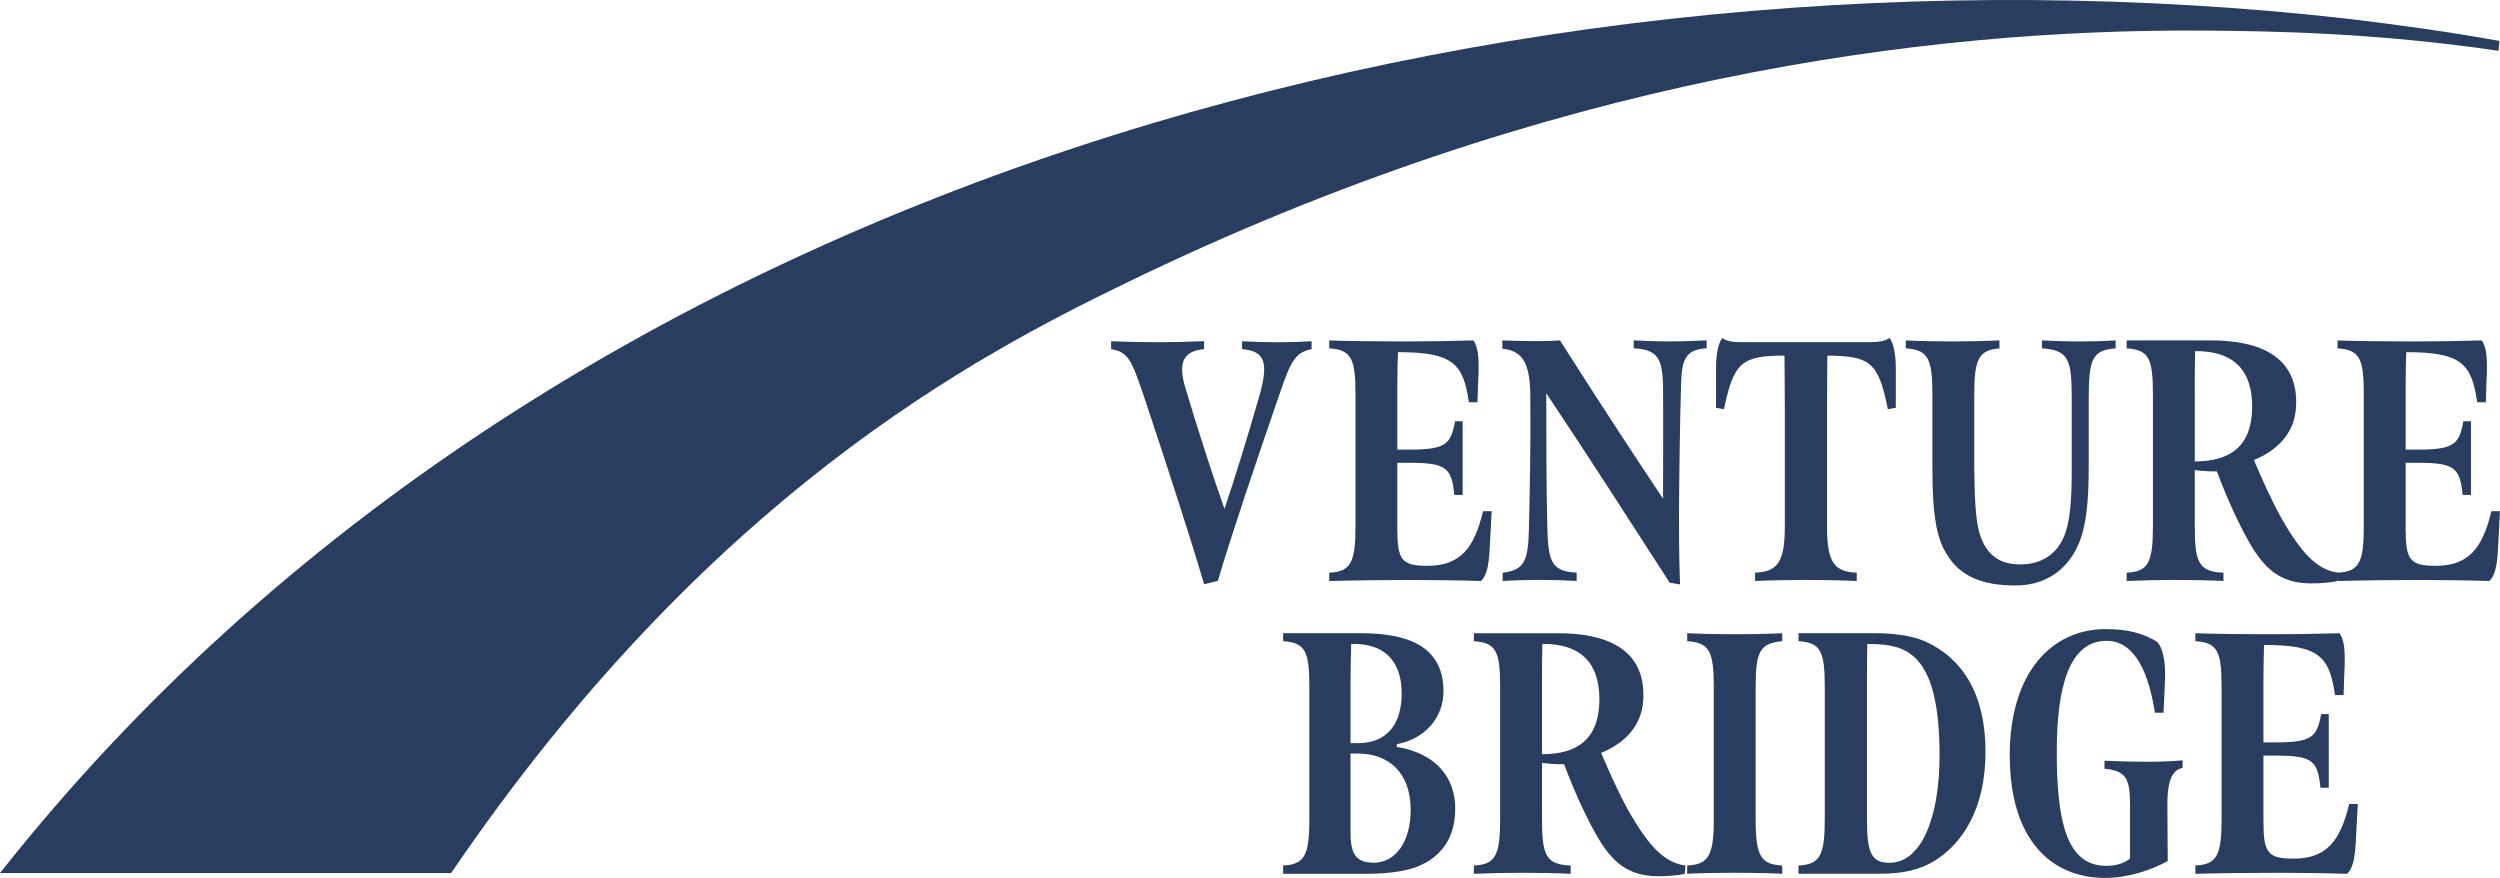
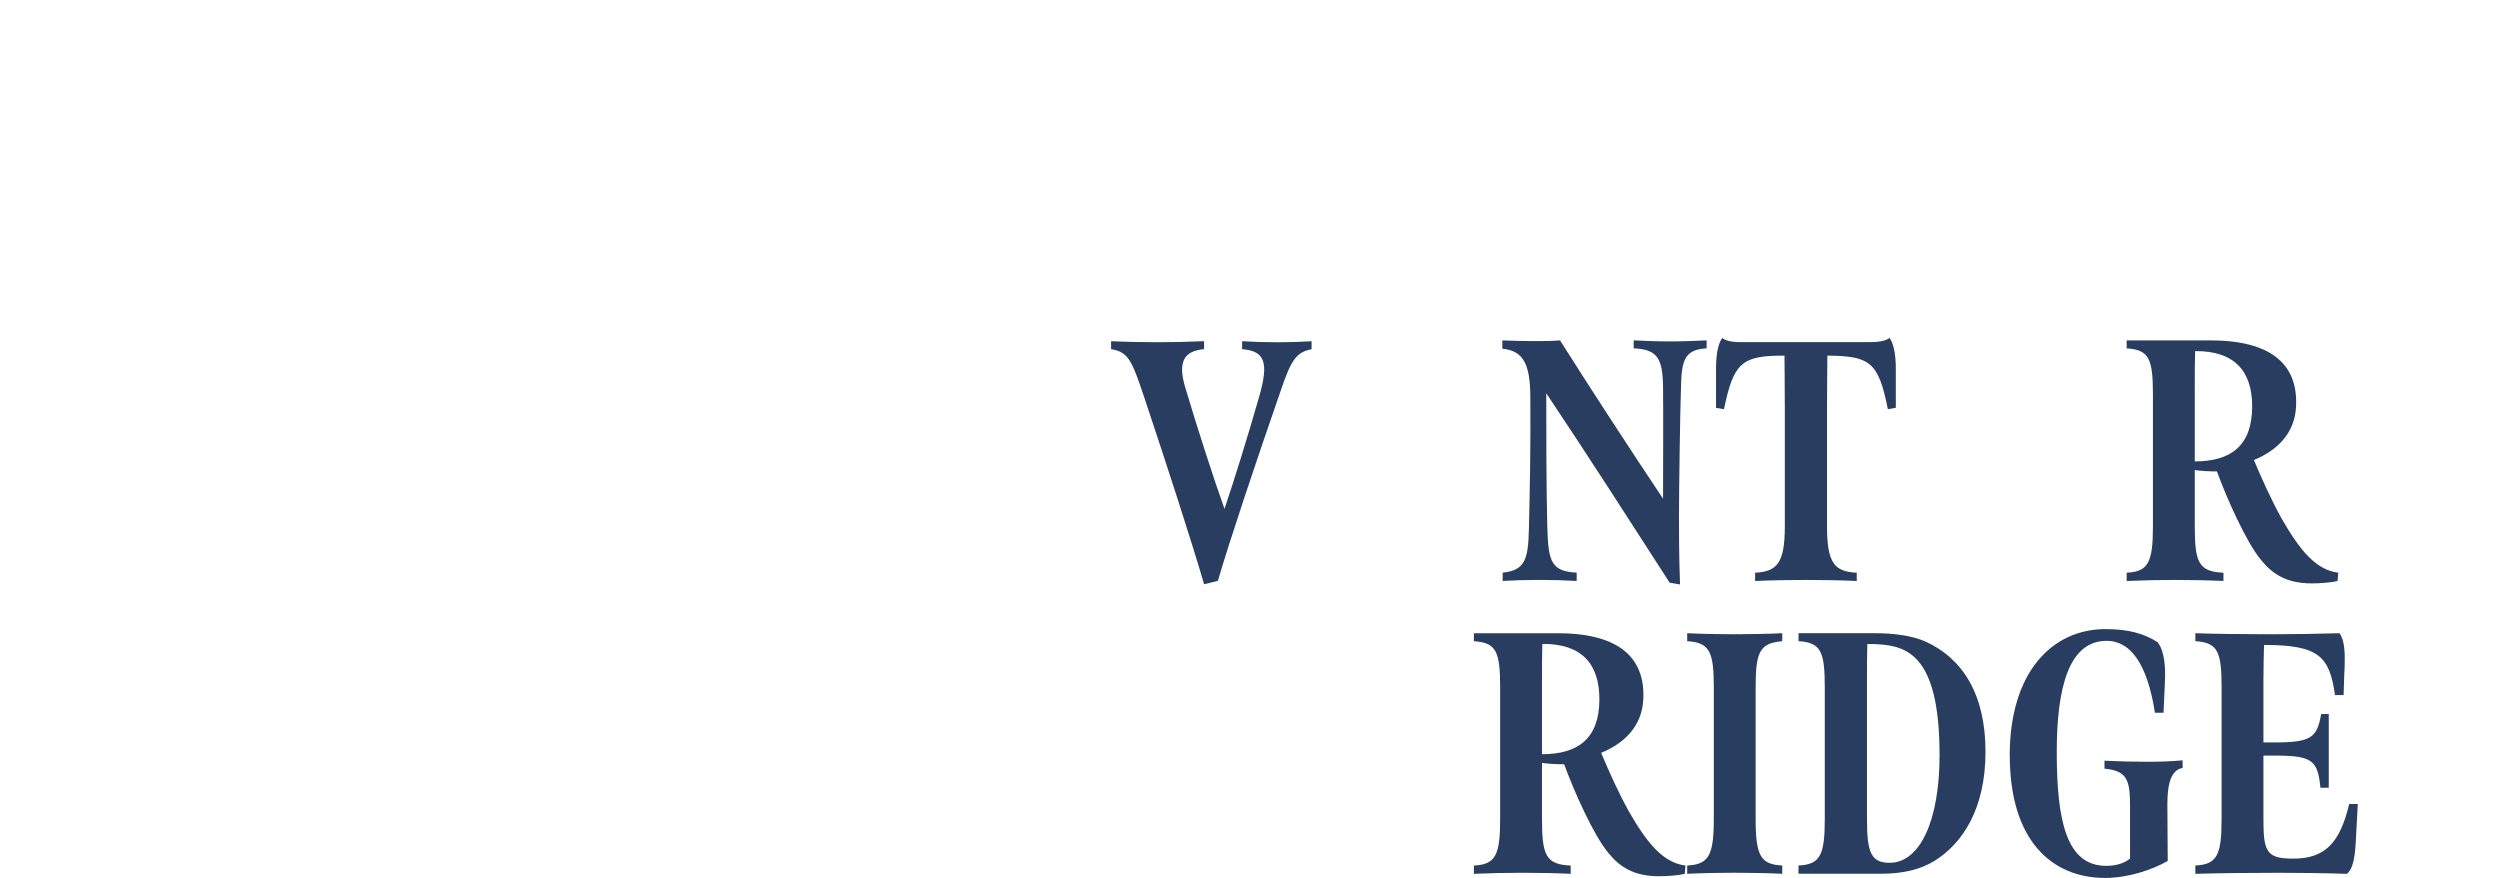
<svg xmlns="http://www.w3.org/2000/svg" id="Layer_2" viewBox="0 0 649.42 228.06">
  <defs>
    <style>
      .cls-1 {
        fill: #293d60;
      }
    </style>
  </defs>
  <g id="Layer_1-2" data-name="Layer_1">
    <g>
      <path class="cls-1" d="M297.16,103c-3.14-9.34-4.04-11.58-8.53-12.3v-2.07c3.68.18,8.98.27,12.12.27,3.68,0,7.81-.09,12.03-.27v2.07c-5.03.45-6.91,3.05-4.94,9.79,3.32,11.13,7.27,23.35,10.24,31.7,2.78-8.26,5.93-18.41,9.07-29.36,2.42-8.53,1.53-11.67-4.49-12.12v-2.07c2.96.18,6.11.27,9.25.27s5.93-.09,8.8-.27v2.07c-3.86.81-5.21,2.42-8.08,10.95-6.02,17.33-13.38,39.24-16.25,49.21l-3.59.9c-3.41-11.67-9.43-30.17-15.62-48.76Z" />
-       <path class="cls-1" d="M345.29,148.77c5.57-.27,6.82-2.6,6.82-12.03v-34.21c0-9.34-.99-11.67-6.82-12.03v-2.07c4.13.18,13.2.27,19.93.27,5.21,0,11.85-.09,17.51-.27,1.35,1.8,1.44,5.03,1.35,8.62-.09.9-.27,7.45-.27,7.45h-2.24c-1.44-9.97-4.04-13.02-18.41-13.02-.09,1.26-.18,6.55-.18,8.62v16.7h2.96c9.61,0,10.95-1.35,12.03-7.36h1.98v19.13h-2.16c-.72-7-1.98-8.35-11.67-8.35h-3.14v17.15c0,8.17,1.17,9.61,7.81,9.61,8.35,0,12.12-4.31,14.46-14.19h2.24c-.09,1.35-.45,8.8-.54,10.06-.27,4.67-.9,6.82-2.24,8.08-5.66-.18-12.39-.27-17.69-.27-7.09,0-15.53.09-21.73.27v-2.15Z" />
      <path class="cls-1" d="M433.73,151.37c-10.77-16.7-21.01-32.68-32.06-49.21,0,12.03,0,22.63.27,34.84.27,8.89.99,11.4,7.63,11.76v2.15c-3.5-.18-6.38-.27-9.61-.27-3.68,0-6.46.09-9.61.27v-2.15c5.75-.63,6.64-3.23,6.82-11.58.27-12.39.45-20.11.36-34.3-.09-8.17-1.71-11.76-7.27-12.3v-2.15c2.51.09,5.39.18,7.9.18,2.16,0,4.85,0,7.09-.18,9.34,14.73,17.96,27.92,26.76,41.12,0-11.22.09-19.3,0-28.91-.09-7.54-1.44-9.88-7.63-10.15v-2.07c2.16.09,5.39.27,9.52.27,3.68,0,7-.18,9.43-.27v2.07c-5.66.27-6.47,3.14-6.64,9.43-.27,7.27-.54,27.92-.54,34.3,0,10.95.18,14.82.27,17.6l-2.69-.45Z" />
      <path class="cls-1" d="M455.92,148.77c5.75-.27,7.72-2.6,7.72-12.03v-30.62c0-4.04-.09-13.74-.09-13.74-10.95,0-13.2,1.62-15.71,13.92l-2.07-.36v-10.24c0-3.23.45-6.38,1.62-7.9,1.44,1.17,4.22,1.08,6.2,1.08h30.62c2.16,0,5.03.09,6.64-1.08,1.17,1.53,1.62,4.76,1.62,7.9v10.24l-2.07.36c-2.42-12.3-4.67-13.83-15.71-13.92,0,0-.09,9.7-.09,13.74v30.71c0,9.61,2.07,11.67,7.72,11.94v2.15c-3.5-.18-9.52-.27-13.29-.27-3.5,0-9.25.09-13.11.27v-2.15Z" />
-       <path class="cls-1" d="M505.66,143.92c-2.33-3.77-3.68-9.07-3.68-21.91v-19.48c0-9.34-1.08-11.67-6.91-12.03v-2.07c3.59.18,8.62.27,12.12.27,3.77,0,8.26-.09,12.21-.27v2.07c-5.39.45-6.55,2.69-6.55,12.03v19.22c.09,6.91.27,13.02,1.35,16.7,1.71,5.84,5.39,8.17,10.6,8.17,4.94,0,8.98-2.15,11.13-6.73,1.89-4.04,2.24-10.15,2.24-18.05v-17.96c0-10.33-.63-12.93-7.72-13.38v-2.07c2.24.09,5.75.27,9.7.27,3.59,0,6.55-.09,9.43-.27v2.07c-6.2.45-7,2.87-7,13.38v17.6c0,8.08-.54,15.08-2.6,19.75-3.05,7.27-9.16,10.86-16.43,10.86-8.71,0-14.46-2.42-17.87-8.17Z" />
      <path class="cls-1" d="M587.47,145.62c-2.15-2.6-4.22-6.38-6.38-10.86-2.07-4.31-3.77-8.44-5.21-12.3-1.89,0-4.04-.09-5.75-.36v14.19c0,9.61.81,12.21,7.45,12.48v2.15c-3.68-.18-8.26-.27-12.66-.27-4.13,0-8.26.09-12.48.27v-2.15c5.57-.27,6.82-2.6,6.82-12.03v-34.21c0-9.34-.99-11.67-6.82-12.03v-2.07h22c12.03,0,22.72,3.86,22,17.24-.36,7-5.03,11.4-10.95,13.83,1.98,4.67,4.31,9.97,7.18,15.17,4.94,8.62,9.07,13.38,14.73,14.1l-.18,2.15c-1.8.45-4.67.63-6.73.63-6.38,0-10.06-2.33-13.02-5.93ZM585.04,105.58c0-9.16-4.58-14.46-14.82-14.37-.09,2.87-.09,6.02-.09,10.33v18.32c9.34,0,14.91-4.04,14.91-14.28Z" />
-       <path class="cls-1" d="M607.22,148.77c5.57-.27,6.82-2.6,6.82-12.03v-34.21c0-9.34-.99-11.67-6.82-12.03v-2.07c4.13.18,13.2.27,19.93.27,5.21,0,11.85-.09,17.51-.27,1.35,1.8,1.44,5.03,1.35,8.62-.09.9-.27,7.45-.27,7.45h-2.24c-1.44-9.97-4.04-13.02-18.41-13.02-.09,1.26-.18,6.55-.18,8.62v16.7h2.96c9.61,0,10.95-1.35,12.03-7.36h1.98v19.13h-2.16c-.72-7-1.98-8.35-11.67-8.35h-3.14v17.15c0,8.17,1.17,9.61,7.81,9.61,8.35,0,12.12-4.31,14.46-14.19h2.24c-.09,1.35-.45,8.8-.54,10.06-.27,4.67-.9,6.82-2.24,8.08-5.66-.18-12.39-.27-17.69-.27-7.09,0-15.53.09-21.73.27v-2.15Z" />
-       <path class="cls-1" d="M333.31,224.83c5.57-.27,6.82-2.6,6.82-12.03v-34.21c0-9.34-.99-11.67-6.82-12.03v-2.07h20.29c12.12,0,21.37,3.41,21.37,15.08,0,6.91-4.85,12.39-12.12,13.74v.72c10.06,1.62,15.26,7.9,15.17,16.16,0,9.07-5.39,13.56-11.04,15.35-3.59,1.08-7.81,1.44-11.85,1.44h-21.82v-2.15ZM352.71,193.05c7.45,0,11.4-4.76,11.4-12.93,0-7.54-3.68-13.11-13.11-12.84-.09,2.87-.18,7.09-.18,10.33v15.44h1.89ZM366.45,210.38c0-9.88-5.93-14.64-13.74-14.64h-1.89v20.29c0,5.3.99,8.17,6.29,8.08,5.39-.18,9.34-5.39,9.34-13.74Z" />
      <path class="cls-1" d="M417.9,221.69c-2.15-2.6-4.22-6.38-6.38-10.86-2.07-4.31-3.77-8.44-5.21-12.3-1.89,0-4.04-.09-5.75-.36v14.19c0,9.61.81,12.21,7.45,12.48v2.15c-3.68-.18-8.26-.27-12.66-.27-4.13,0-8.26.09-12.48.27v-2.15c5.57-.27,6.82-2.6,6.82-12.03v-34.21c0-9.34-.99-11.67-6.82-12.03v-2.07h22c12.03,0,22.72,3.86,22,17.24-.36,7-5.03,11.4-10.95,13.83,1.98,4.67,4.31,9.97,7.18,15.17,4.94,8.62,9.07,13.38,14.73,14.1l-.18,2.15c-1.8.45-4.67.63-6.73.63-6.38,0-10.06-2.33-13.02-5.93ZM415.47,181.64c0-9.16-4.58-14.46-14.82-14.37-.09,2.87-.09,6.02-.09,10.33v18.32c9.34,0,14.91-4.04,14.91-14.28Z" />
      <path class="cls-1" d="M438.28,224.83c5.57-.27,6.91-2.6,6.91-12.03v-34.21c0-9.34-1.08-11.67-6.91-12.03v-2.07c3.59.18,8.62.27,12.12.27,3.77,0,9.07-.09,12.57-.27v2.07c-5.84.54-6.91,2.69-6.91,12.03v34.3c0,9.61,1.44,11.67,6.91,11.94v2.15c-3.5-.18-8.8-.27-12.57-.27s-8.26.09-12.12.27v-2.15Z" />
      <path class="cls-1" d="M467.2,224.83c5.57-.27,6.82-2.6,6.82-12.03v-34.21c0-9.34-.99-11.67-6.82-12.03v-2.07h20.02c4.31,0,9.25.54,12.93,2.15,9.7,4.4,15.62,13.74,15.62,28.64s-6.02,23.88-13.29,28.37c-3.68,2.24-8.08,3.32-14.01,3.32h-21.28v-2.15ZM503.83,196.1c0-12.39-1.89-21.28-6.64-25.5-2.78-2.42-6.02-3.32-12.12-3.32-.09,2.42-.09,6.46-.09,10.15v35.47c0,8.8,1.17,11.31,6.11,11.22,7.72-.18,12.75-11.04,12.75-28.01Z" />
      <path class="cls-1" d="M522.06,196.28c0-21.82,11.13-32.86,24.87-32.86,6.02,0,10.06,1.17,13.56,3.41,1.8,2.33,2.07,6.46,1.89,10.33l-.36,7.99h-2.24c-1.44-9.34-4.76-18.68-12.57-18.68-9.79,0-12.93,12.21-12.93,28.82,0,17.96,2.51,29.63,12.84,29.63,2.69,0,4.76-.72,6.2-1.89v-13.74c0-6.73-.81-9.07-6.64-9.61v-2.07c3.59.18,7.27.27,11.31.27,3.05,0,5.66-.09,8.98-.36v1.98c-3.5.54-3.95,5.48-3.95,9.43,0,5.39.09,11.31.09,14.73-4.13,2.33-10.33,4.4-16.25,4.4-14.01,0-24.78-9.88-24.78-31.79Z" />
      <path class="cls-1" d="M570.28,224.83c5.57-.27,6.82-2.6,6.82-12.03v-34.21c0-9.34-.99-11.67-6.82-12.03v-2.07c4.13.18,13.2.27,19.93.27,5.21,0,11.85-.09,17.51-.27,1.35,1.8,1.44,5.03,1.35,8.62-.09.9-.27,7.45-.27,7.45h-2.24c-1.44-9.97-4.04-13.02-18.41-13.02-.09,1.26-.18,6.55-.18,8.62v16.7h2.96c9.61,0,10.95-1.35,12.03-7.36h1.98v19.13h-2.16c-.72-7-1.98-8.35-11.67-8.35h-3.14v17.15c0,8.17,1.17,9.61,7.81,9.61,8.35,0,12.12-4.31,14.46-14.19h2.24c-.09,1.35-.45,8.8-.54,10.06-.27,4.67-.9,6.82-2.24,8.08-5.66-.18-12.39-.27-17.69-.27-7.09,0-15.53.09-21.73.27v-2.15Z" />
-       <path class="cls-1" d="M0,226.79C144,44.5,396.43-19.08,609.41,4.82c13.38,1.6,26.7,3.43,39.9,5.82,0,0-.3,2.55-.3,2.55-32.23-4.72-58.81-5.1-75.86-5.24-72.71-.58-170.74,12.17-280.68,65.57-39.08,18.98-108.56,55.28-175.28,153.27" />
    </g>
  </g>
</svg>